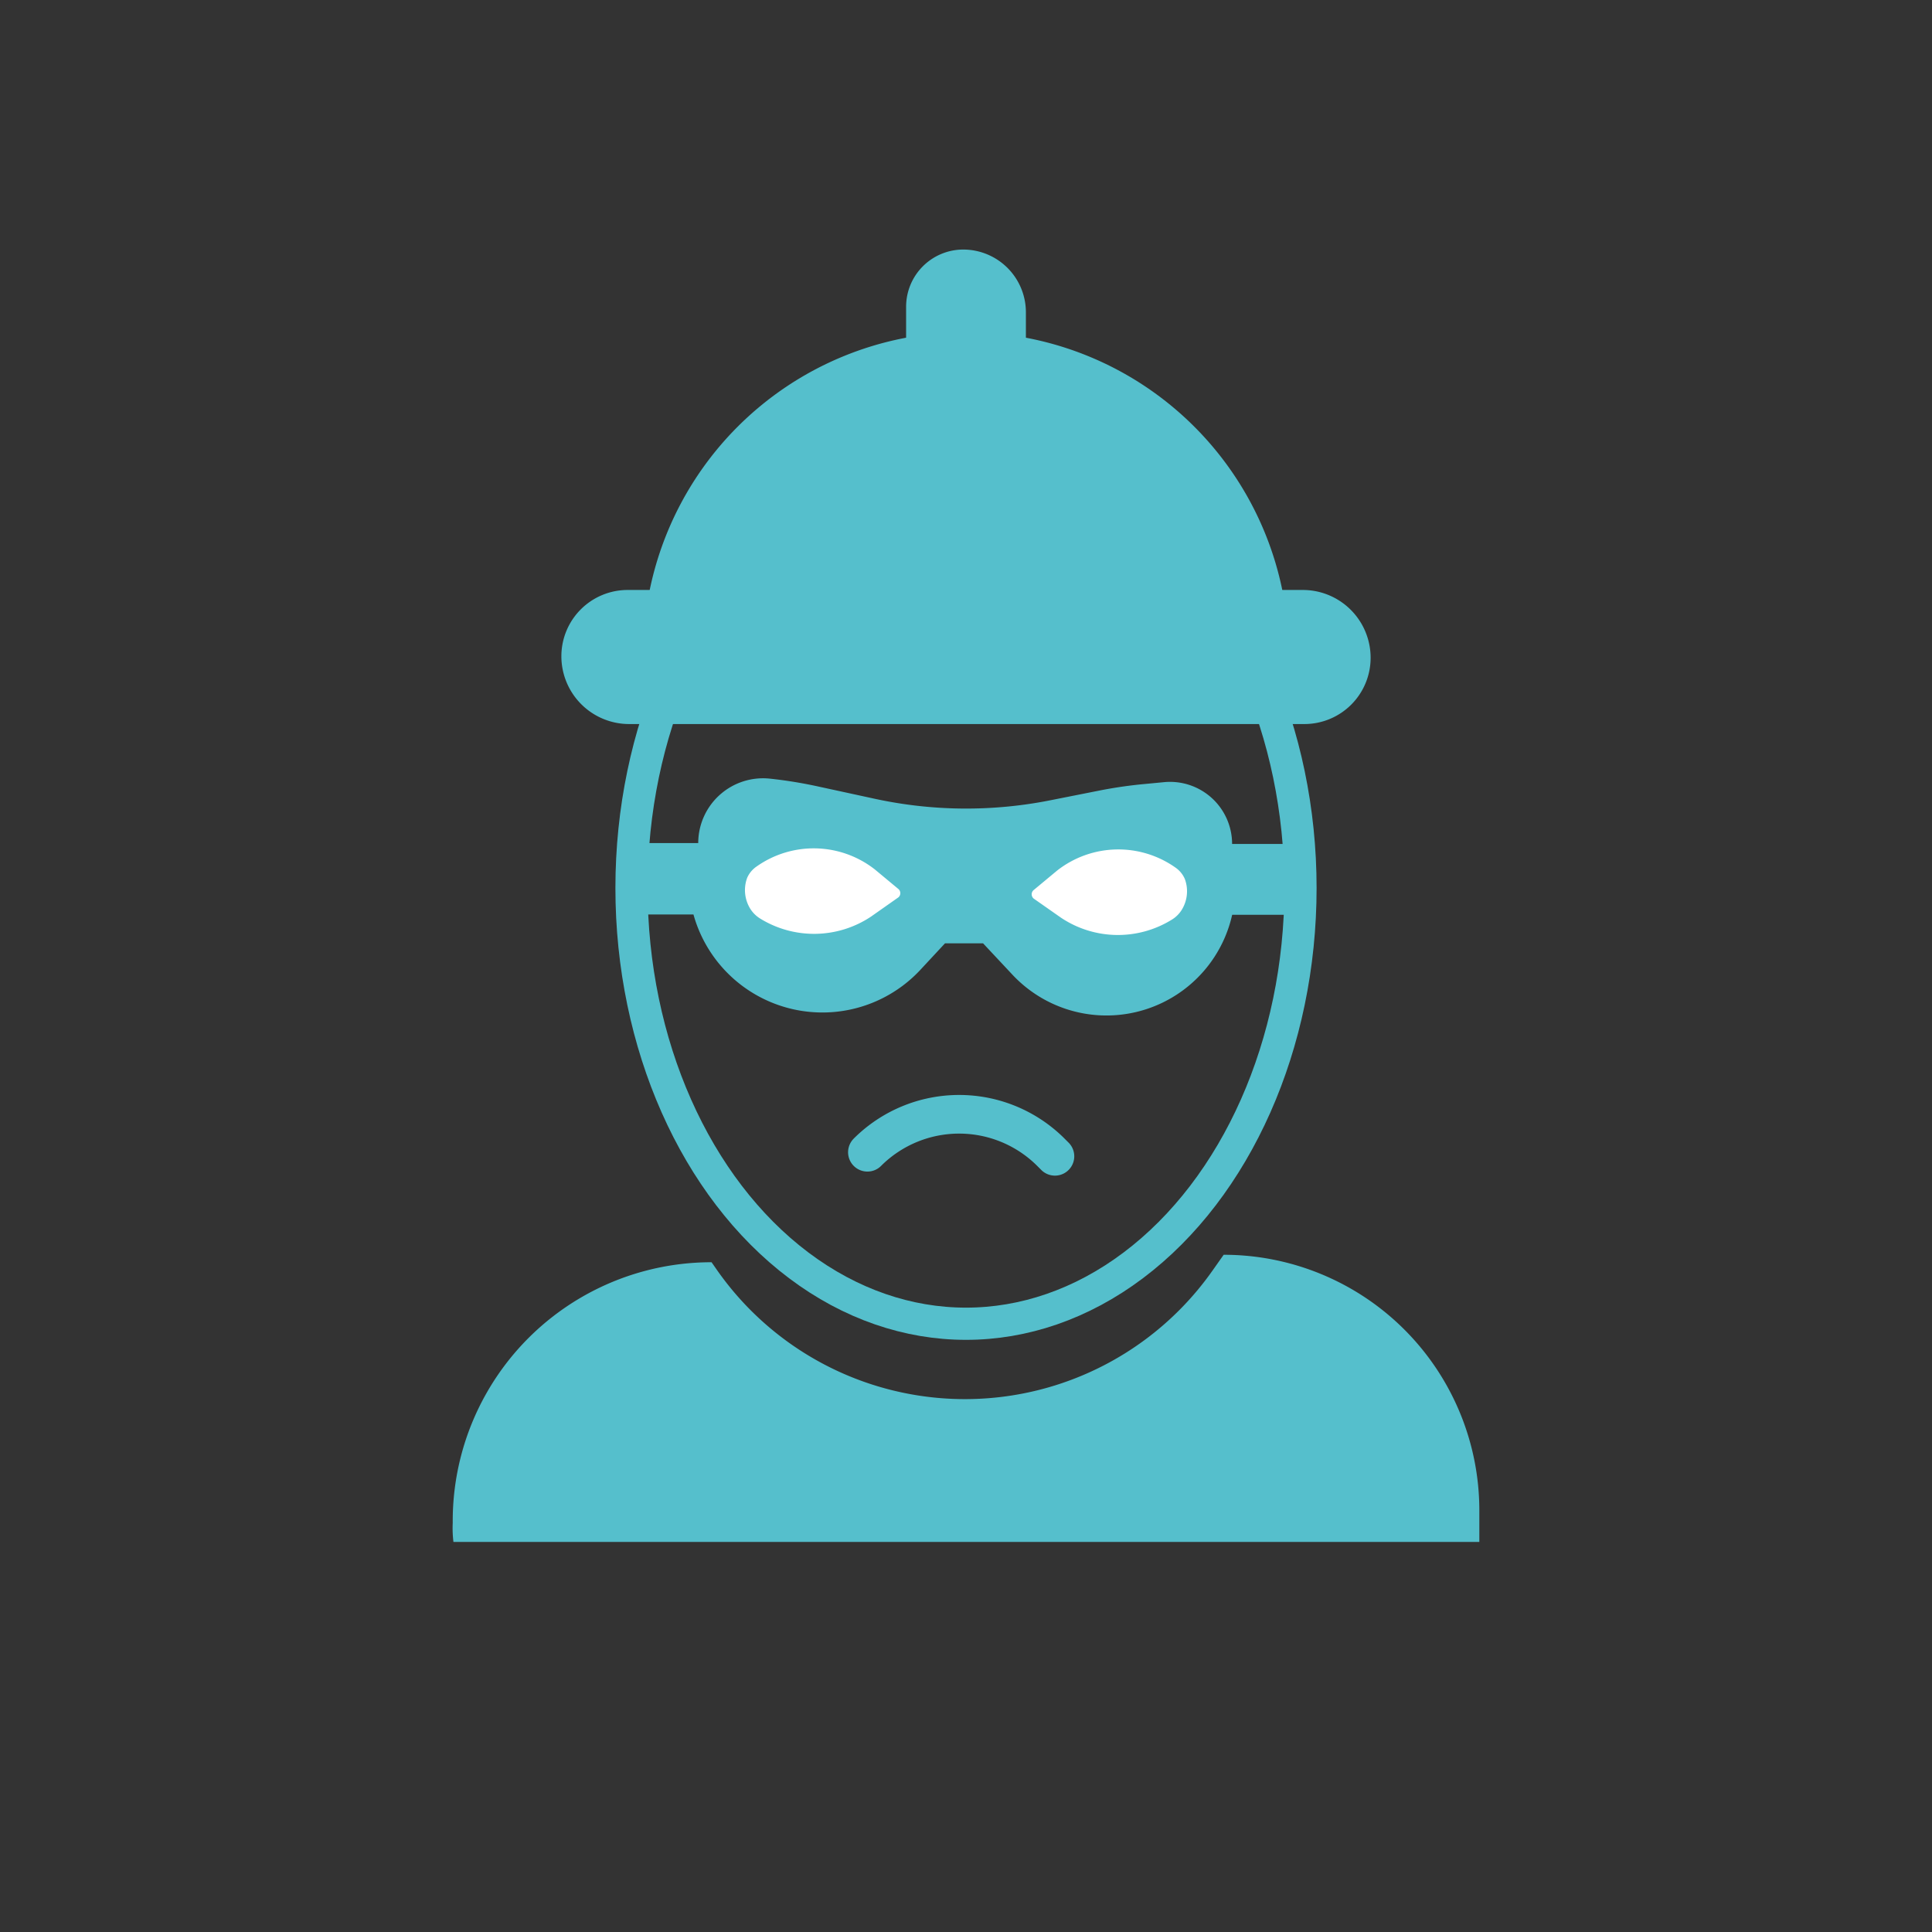
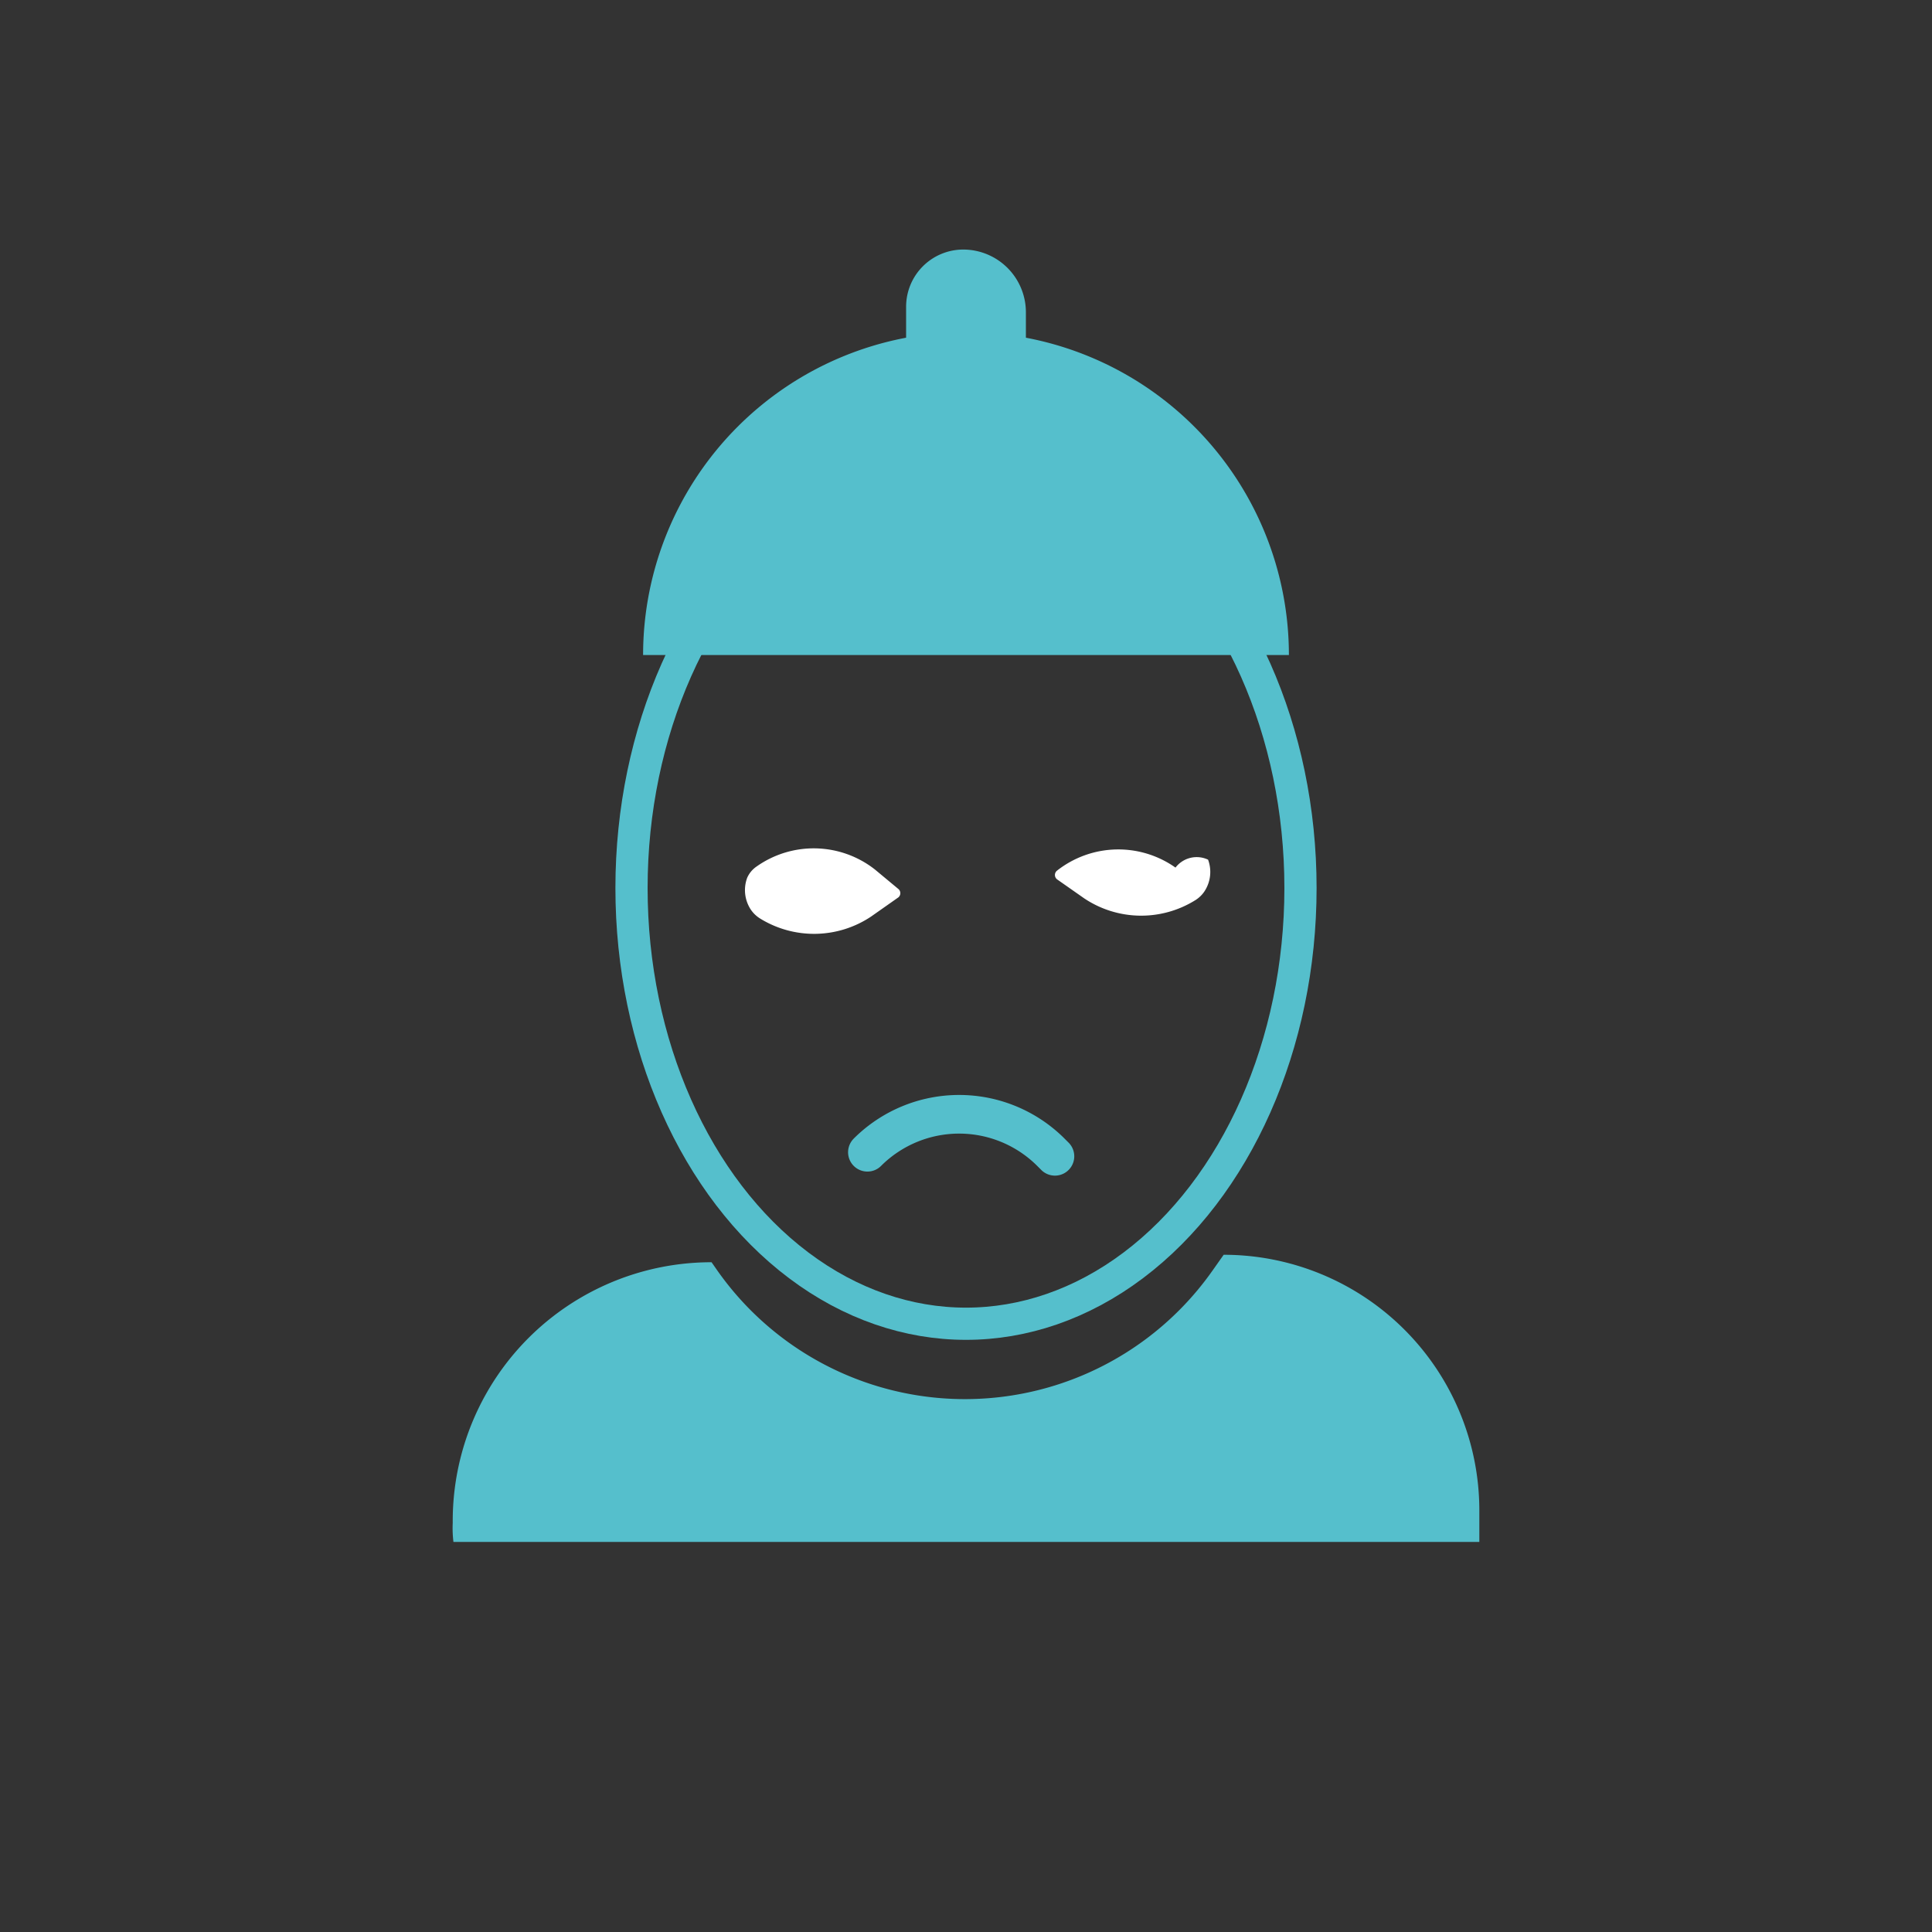
<svg xmlns="http://www.w3.org/2000/svg" id="Шар_1" data-name="Шар 1" viewBox="0 0 300 300">
  <rect x="0" y="0" width="300" height="300" fill="#333333" stroke="none" />
  <defs>
    <style>.cls-1{fill:#55bfcc;}.cls-2,.cls-4{fill:none;stroke:#55bfcc;stroke-miterlimit:10;}.cls-2{stroke-width:5px;}.cls-3{fill:#fff;}.cls-4{stroke-linecap:round;stroke-width:6px;}</style>
  </defs>
  <title>іконки газік 18.07</title>
  <path class="cls-1" d="M70.41,239.43h159.3v-4.89a39.7,39.7,0,0,0-39.7-39.7h0l-1.77,2.51a47,47,0,0,1-76.92-.16l-.83-1.19h0A40.17,40.17,0,0,0,70.3,236.48,17.59,17.59,0,0,0,70.41,239.43Z" />
  <ellipse class="cls-2" cx="150" cy="137.89" rx="51.94" ry="67.66" />
-   <path class="cls-1" d="M98.19,130.91h10.23a10.07,10.07,0,0,1,11.15-10h0a69.63,69.63,0,0,1,7.45,1.21l8.75,1.9a67,67,0,0,0,27.16.28l7.92-1.57q3.48-.68,7-1l2.93-.28a9.64,9.64,0,0,1,10.54,9.6h10.72v11H191.33a20,20,0,0,1-34.12,9.3l-4.56-4.87h-5.91l-3.83,4.12A20.78,20.78,0,0,1,107.68,142H98Z" />
  <path class="cls-3" d="M117.47,134.56h0a15.38,15.38,0,0,1,18.38.45l3.61,3a.85.85,0,0,1-.07,1.41l-4.14,2.91a15.94,15.94,0,0,1-17.2.31h0a4.79,4.79,0,0,1-1.48-1.42,5.5,5.5,0,0,1-.55-4.91A4.12,4.12,0,0,1,117.47,134.56Z" />
-   <path class="cls-3" d="M182.53,134.72h0a15.39,15.39,0,0,0-18.38.46l-3.61,3a.86.86,0,0,0,.07,1.42l4.14,2.9a15.9,15.9,0,0,0,17.2.31h0a4.68,4.68,0,0,0,1.48-1.42,5.48,5.48,0,0,0,.55-4.9A4.14,4.14,0,0,0,182.53,134.72Z" />
-   <path class="cls-1" d="M97.45,91.61H202.3a10.53,10.53,0,0,1,10.53,10.53v0a10.29,10.29,0,0,1-10.29,10.29H97.7A10.53,10.53,0,0,1,87.17,101.9v0A10.29,10.29,0,0,1,97.45,91.61Z" />
+   <path class="cls-3" d="M182.53,134.72h0a15.39,15.39,0,0,0-18.38.46a.86.86,0,0,0,.07,1.42l4.14,2.9a15.9,15.9,0,0,0,17.2.31h0a4.68,4.68,0,0,0,1.48-1.42,5.48,5.48,0,0,0,.55-4.9A4.14,4.14,0,0,0,182.53,134.72Z" />
  <path class="cls-1" d="M99.86,101.71a50.14,50.14,0,1,1,100.28,0" />
  <path class="cls-1" d="M140.7,54.28V47.63a8.88,8.88,0,0,1,8.87-8.88h0a9.74,9.74,0,0,1,9.73,9.74v6.16" />
  <path class="cls-4" d="M134.69,178.92h0a20.16,20.16,0,0,1,28.49,0l.63.63" />
</svg>